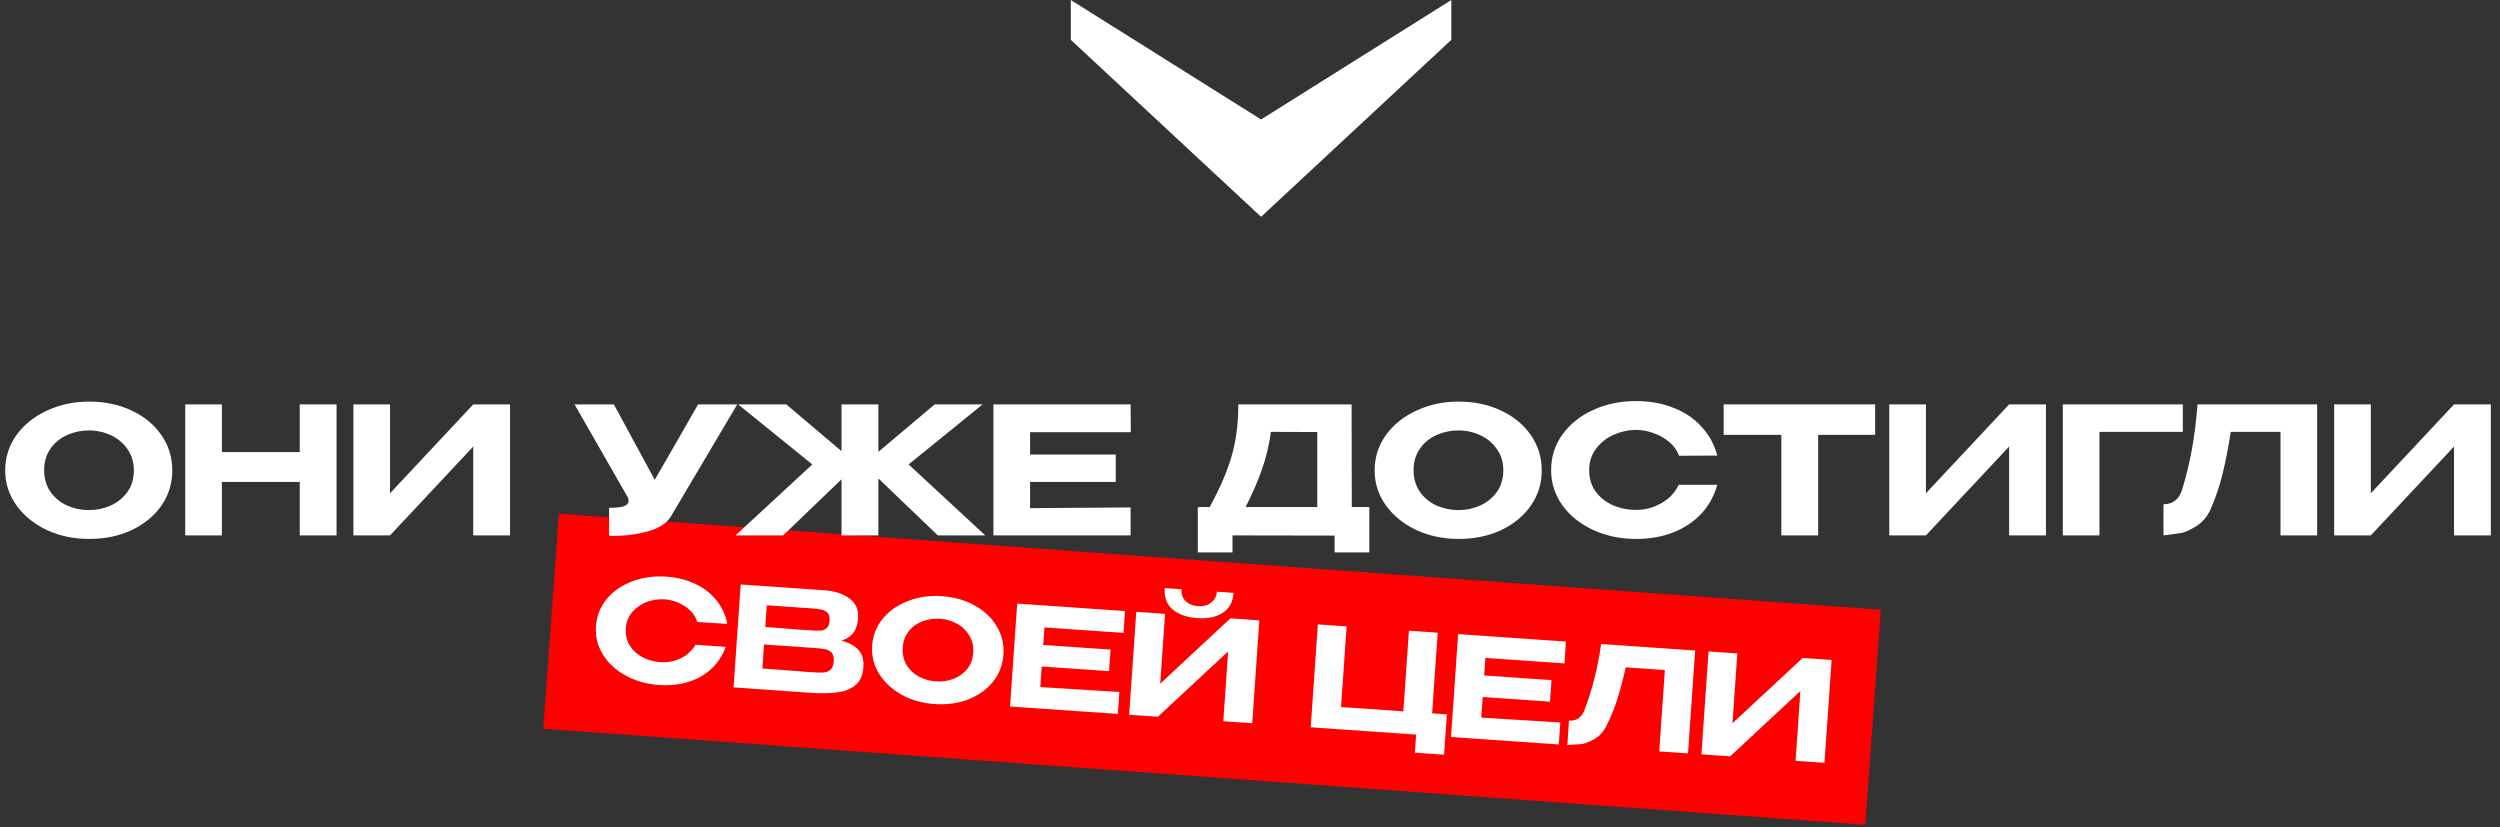
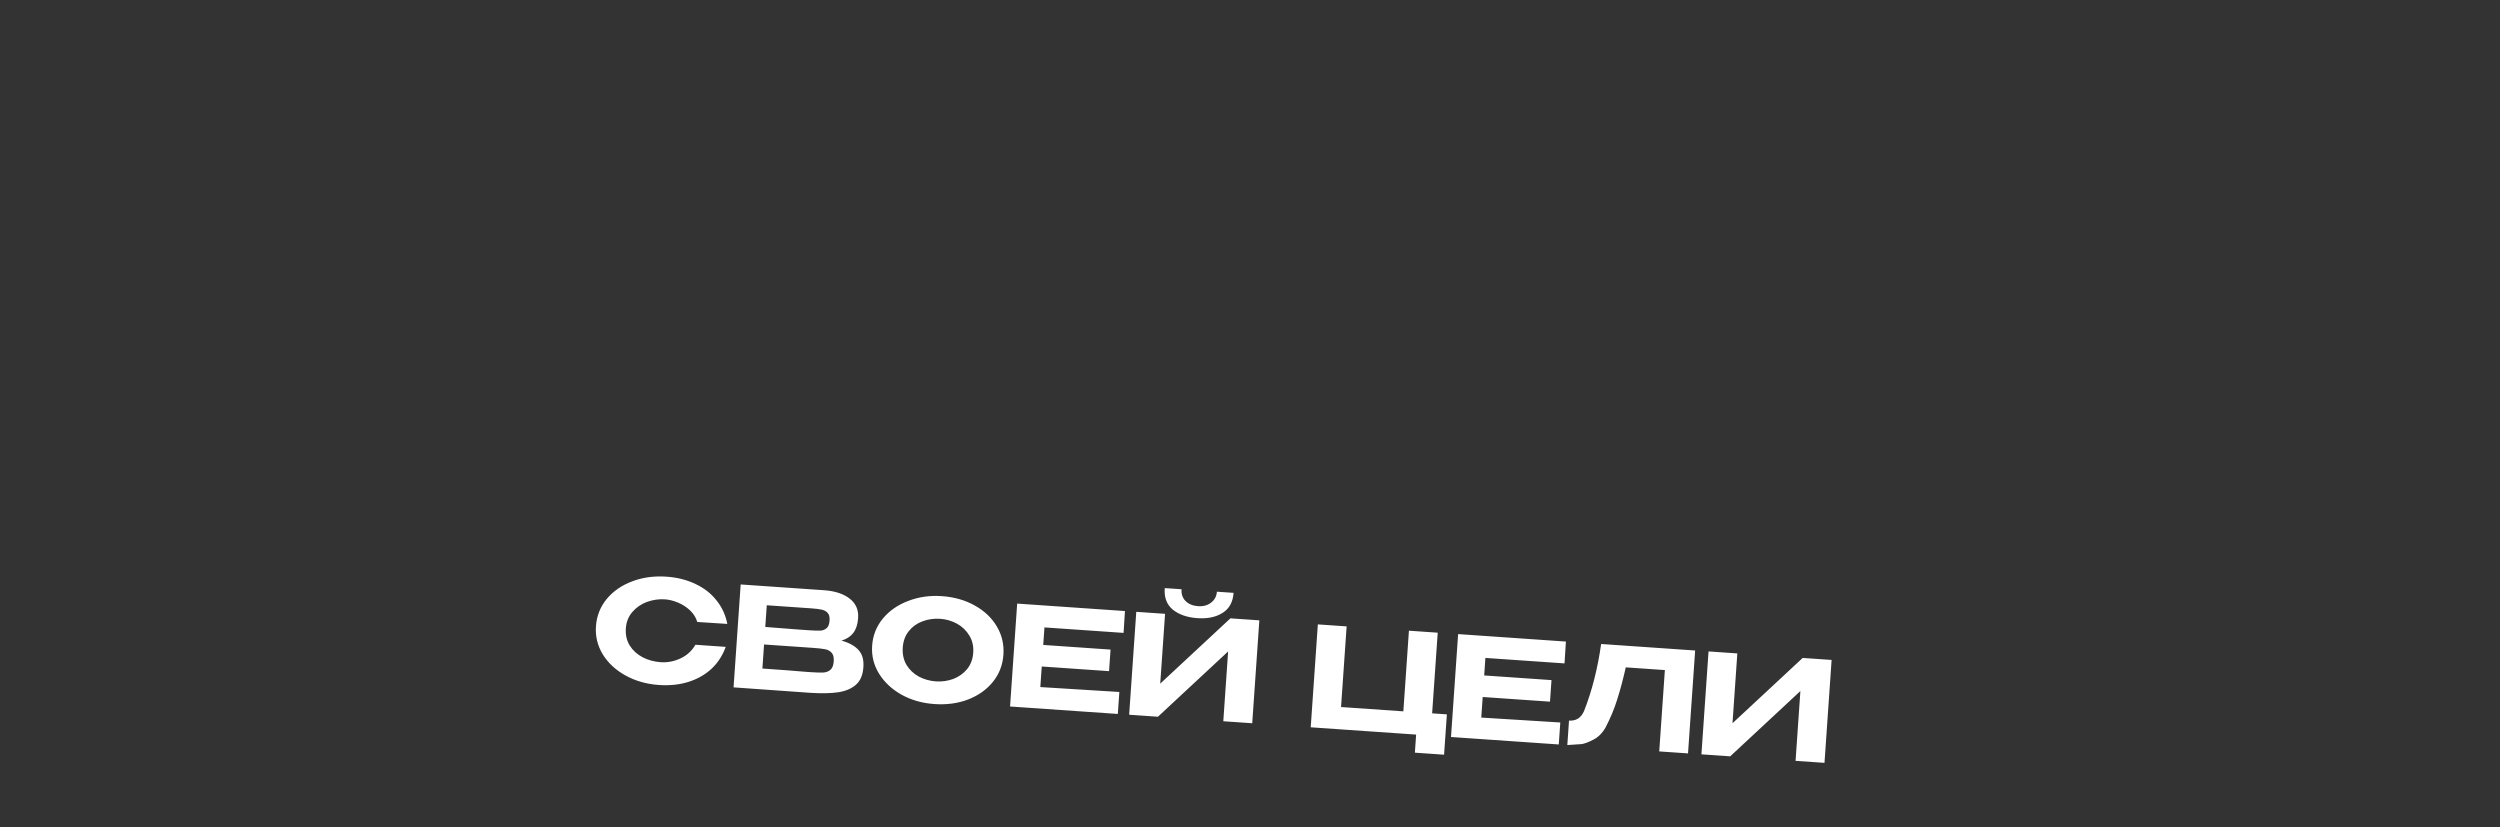
<svg xmlns="http://www.w3.org/2000/svg" width="565" height="187" viewBox="0 0 565 187" fill="none">
  <rect x="0" y="0" width="565" height="187" fill="#333333" stroke="none" />
-   <rect x="126.312" y="116.109" width="299.553" height="48.706" transform="rotate(4.155 126.312 116.109)" fill="#FF0000" />
-   <path d="M20.136 90.76C23.709 90.76 26.922 91.44 29.776 92.8C32.629 94.133 34.869 95.987 36.496 98.36C38.122 100.707 38.936 103.36 38.936 106.32C38.936 109.253 38.122 111.893 36.496 114.24C34.869 116.587 32.629 118.44 29.776 119.8C26.922 121.133 23.709 121.8 20.136 121.8C16.696 121.8 13.522 121.133 10.616 119.8C7.736 118.44 5.442 116.587 3.736 114.24C2.029 111.867 1.176 109.227 1.176 106.32C1.176 103.387 2.016 100.733 3.696 98.36C5.402 95.987 7.709 94.133 10.616 92.8C13.522 91.44 16.696 90.76 20.136 90.76ZM20.136 115.28C21.869 115.28 23.509 114.933 25.056 114.24C26.602 113.52 27.856 112.493 28.816 111.16C29.776 109.8 30.256 108.187 30.256 106.32C30.256 104.48 29.776 102.88 28.816 101.52C27.856 100.133 26.602 99.08 25.056 98.36C23.509 97.64 21.869 97.28 20.136 97.28C18.349 97.28 16.669 97.64 15.096 98.36C13.549 99.053 12.309 100.08 11.376 101.44C10.442 102.8 9.976 104.4 9.976 106.24C9.976 108.107 10.442 109.733 11.376 111.12C12.336 112.48 13.589 113.52 15.136 114.24C16.709 114.933 18.376 115.28 20.136 115.28ZM50.141 102.16H67.741V91.4H76.061V121H67.741V108.92H50.141V121H41.861V91.4H50.141V102.16ZM88.149 91.4V111.48L106.949 91.4H115.269V121H106.949V100.92L88.149 121H79.869V91.4H88.149ZM166.616 91.4L151.736 116.52C150.802 118.227 148.949 119.44 146.176 120.16C143.429 120.88 140.589 121.187 137.656 121.08V114.76C139.389 114.76 140.549 114.627 141.136 114.36C141.749 114.093 142.056 113.733 142.056 113.28C142.056 113.067 142.029 112.827 141.976 112.56L129.856 91.4H138.736L147.976 108.44L157.776 91.4H166.616ZM205.349 104.96L222.669 121H211.949L198.509 108.12V121H190.189V108.32L176.989 121H166.229L183.589 104.96L166.829 91.4H177.709L190.189 101.96V91.4H198.509V102.12L211.229 91.4H222.069L205.349 104.96ZM252.158 108.92H232.798V114.84L255.518 114.68V121H224.518V91.4H255.518L255.558 97.68H232.798V102.72H252.158V108.92ZM305.503 114.6H309.463V124.84H301.623V121.04L278.543 121V124.84H270.703V114.6H273.383C275.623 110.52 277.263 106.733 278.303 103.24C279.343 99.72 279.863 95.773 279.863 91.4H305.463L305.503 114.6ZM287.223 97.6C286.823 100.587 286.143 103.427 285.183 106.12C284.25 108.813 283.023 111.64 281.503 114.6H297.703V97.64L287.223 97.6ZM329.628 90.76C333.201 90.76 336.415 91.44 339.268 92.8C342.121 94.133 344.361 95.987 345.988 98.36C347.615 100.707 348.428 103.36 348.428 106.32C348.428 109.253 347.615 111.893 345.988 114.24C344.361 116.587 342.121 118.44 339.268 119.8C336.415 121.133 333.201 121.8 329.628 121.8C326.188 121.8 323.015 121.133 320.108 119.8C317.228 118.44 314.935 116.587 313.228 114.24C311.521 111.867 310.668 109.227 310.668 106.32C310.668 103.387 311.508 100.733 313.188 98.36C314.895 95.987 317.201 94.133 320.108 92.8C323.015 91.44 326.188 90.76 329.628 90.76ZM329.628 115.28C331.361 115.28 333.001 114.933 334.548 114.24C336.095 113.52 337.348 112.493 338.308 111.16C339.268 109.8 339.748 108.187 339.748 106.32C339.748 104.48 339.268 102.88 338.308 101.52C337.348 100.133 336.095 99.08 334.548 98.36C333.001 97.64 331.361 97.28 329.628 97.28C327.841 97.28 326.161 97.64 324.588 98.36C323.041 99.053 321.801 100.08 320.868 101.44C319.935 102.8 319.468 104.4 319.468 106.24C319.468 108.107 319.935 109.733 320.868 111.12C321.828 112.48 323.081 113.52 324.628 114.24C326.201 114.933 327.868 115.28 329.628 115.28ZM350.554 106.24C350.554 103.28 351.394 100.613 353.074 98.24C354.78 95.867 357.087 94.013 359.994 92.68C362.927 91.32 366.18 90.64 369.754 90.64C372.847 90.64 375.66 91.147 378.194 92.16C380.754 93.147 382.874 94.573 384.554 96.44C386.26 98.28 387.447 100.453 388.114 102.96L379.474 103C379.02 101.773 378.26 100.72 377.194 99.84C376.127 98.96 374.927 98.293 373.594 97.84C372.26 97.387 370.994 97.16 369.794 97.16C368.06 97.16 366.367 97.52 364.714 98.24C363.087 98.96 361.754 100.013 360.714 101.4C359.674 102.76 359.154 104.373 359.154 106.24C359.154 108.133 359.647 109.76 360.634 111.12C361.62 112.453 362.927 113.48 364.554 114.2C366.18 114.893 367.927 115.24 369.794 115.24C371.767 115.24 373.634 114.747 375.394 113.76C377.18 112.773 378.514 111.373 379.394 109.56H388.114C387.394 112.093 386.18 114.28 384.474 116.12C382.767 117.933 380.66 119.333 378.154 120.32C375.647 121.307 372.847 121.8 369.754 121.8C366.207 121.8 362.967 121.12 360.034 119.76C357.1 118.4 354.78 116.533 353.074 114.16C351.394 111.787 350.554 109.147 350.554 106.24ZM389.543 98.24V91.4H423.783L389.543 98.24ZM423.783 91.4V98.28H410.903V121H402.583V98.28H389.543V91.4H423.783ZM435.259 91.4V111.48L454.059 91.4H462.379V121H454.059V100.92L435.259 121H426.979V91.4H435.259ZM493.317 91.4V97.6H474.477V121H466.197V91.4H493.317ZM523.672 91.4V121H515.392V97.6H504.152C503.592 101.2 502.979 104.347 502.312 107.04C501.672 109.733 500.752 112.453 499.552 115.2C498.752 116.88 497.659 118.133 496.272 118.96C494.912 119.787 493.832 120.28 493.032 120.44C492.259 120.573 490.899 120.76 488.952 121V113.96C490.979 113.96 492.352 112.947 493.072 110.92C494.939 105 496.125 98.493 496.632 91.4H523.672ZM535.805 91.4V111.48L554.605 91.4H562.925V121H554.605V100.92L535.805 121H527.525V91.4H535.805Z" fill="white" />
  <path d="M134.685 141.539C134.846 139.213 135.651 137.164 137.1 135.39C138.57 133.619 140.483 132.288 142.839 131.398C145.218 130.489 147.811 130.132 150.618 130.326C153.049 130.494 155.232 131.045 157.167 131.979C159.125 132.894 160.713 134.13 161.931 135.688C163.172 137.226 163.986 138.998 164.374 141.004L157.583 140.566C157.294 139.577 156.754 138.708 155.964 137.959C155.173 137.209 154.267 136.62 153.244 136.192C152.221 135.763 151.238 135.516 150.295 135.451C148.933 135.357 147.583 135.547 146.245 136.023C144.928 136.501 143.823 137.256 142.931 138.289C142.04 139.301 141.543 140.54 141.442 142.007C141.339 143.494 141.638 144.799 142.339 145.921C143.042 147.022 144.013 147.9 145.252 148.554C146.492 149.187 147.846 149.555 149.312 149.656C150.863 149.764 152.356 149.477 153.793 148.798C155.25 148.12 156.374 147.092 157.164 145.715L164.015 146.19C163.312 148.141 162.239 149.793 160.798 151.146C159.359 152.478 157.628 153.463 155.605 154.102C153.581 154.741 151.355 154.976 148.924 154.808C146.138 154.615 143.629 153.905 141.398 152.677C139.167 151.449 137.446 149.856 136.234 147.899C135.043 145.943 134.527 143.823 134.685 141.539ZM190.168 144.778C191.904 145.256 193.191 145.966 194.031 146.909C194.873 147.83 195.238 149.097 195.126 150.711L195.118 150.836C194.999 152.554 194.446 153.853 193.459 154.732C192.471 155.611 191.148 156.183 189.487 156.447C187.828 156.69 185.762 156.736 183.288 156.586L183.225 156.582L181.968 156.495L165.785 155.343L167.394 132.087L186.345 133.398C188.774 133.587 190.678 134.224 192.055 135.309C193.433 136.394 194.059 137.837 193.934 139.639L193.926 139.765C193.832 141.127 193.472 142.217 192.847 143.037C192.222 143.857 191.329 144.437 190.168 144.778ZM187.483 140.235C187.537 139.459 187.397 138.892 187.064 138.532C186.732 138.151 186.276 137.899 185.695 137.774C185.135 137.651 184.321 137.553 183.253 137.479L183.221 137.477L173.29 136.789L172.951 141.692L180.489 142.277L182.909 142.444C184.04 142.523 184.87 142.548 185.398 142.522C185.926 142.495 186.391 142.317 186.793 141.987C187.195 141.657 187.425 141.073 187.483 140.235ZM183.296 151.913C184.574 152.001 185.53 152.026 186.165 151.985C186.8 151.924 187.321 151.707 187.725 151.335C188.13 150.963 188.363 150.337 188.424 149.457C188.483 148.598 188.337 147.967 187.986 147.564C187.637 147.14 187.15 146.864 186.528 146.737C185.905 146.609 184.955 146.502 183.676 146.413L183.645 146.411L172.677 145.652L172.301 151.089C176.847 151.404 180.083 151.649 182.007 151.824L183.296 151.913ZM212.847 134.727C215.654 134.921 218.142 135.63 220.31 136.854C222.479 138.056 224.139 139.634 225.288 141.587C226.438 143.52 226.933 145.648 226.772 147.974C226.612 150.279 225.83 152.309 224.424 154.064C223.019 155.819 221.158 157.154 218.842 158.067C216.528 158.96 213.967 159.309 211.159 159.115C208.456 158.928 205.999 158.231 203.788 157.026C201.599 155.801 199.898 154.22 198.685 152.283C197.473 150.326 196.946 148.205 197.104 145.921C197.264 143.617 198.068 141.578 199.517 139.804C200.987 138.032 202.9 136.701 205.256 135.812C207.614 134.901 210.144 134.54 212.847 134.727ZM211.514 153.992C212.876 154.086 214.183 153.903 215.436 153.442C216.69 152.961 217.731 152.222 218.558 151.227C219.386 150.21 219.851 148.969 219.952 147.502C220.052 146.057 219.762 144.773 219.082 143.653C218.403 142.511 217.475 141.615 216.299 140.965C215.123 140.316 213.854 139.944 212.492 139.849C211.089 139.752 209.749 139.944 208.474 140.424C207.221 140.885 206.191 141.624 205.383 142.642C204.576 143.659 204.123 144.891 204.023 146.337C203.921 147.803 204.199 149.107 204.857 150.247C205.538 151.368 206.466 152.253 207.642 152.903C208.84 153.533 210.131 153.896 211.514 153.992ZM250.646 151.679L235.435 150.626L235.113 155.277L252.973 156.387L252.629 161.353L228.272 159.667L229.882 136.411L254.238 138.096L253.928 143.032L236.046 141.795L235.772 145.755L250.983 146.807L250.646 151.679ZM270.625 139.704C268.299 139.543 266.439 138.898 265.043 137.77C263.67 136.622 263.066 135.002 263.232 132.908L267.035 133.171C266.941 134.217 267.238 135.101 267.925 135.822C268.634 136.524 269.586 136.916 270.78 136.999C271.933 137.078 272.909 136.809 273.71 136.191C274.511 135.573 274.946 134.75 275.017 133.723L278.789 133.984C278.645 136.059 277.814 137.569 276.296 138.517C274.799 139.466 272.909 139.862 270.625 139.704ZM262.212 154.5L278.074 139.745L284.611 140.198L283.002 163.454L276.465 163.002L277.557 147.225L261.694 161.98L255.189 161.53L256.798 138.273L263.303 138.723L262.212 154.5ZM318.417 142.537L324.923 142.987L323.661 161.215L326.993 161.446L326.362 170.56L319.762 170.103L320.045 166.017L296.223 164.369L297.832 141.112L304.337 141.563L303.076 159.791L317.156 160.765L318.417 142.537ZM350.3 158.574L335.089 157.522L334.767 162.173L352.627 163.282L352.283 168.248L327.927 166.563L329.536 143.306L353.892 144.992L353.582 149.928L335.7 148.691L335.426 152.65L350.637 153.703L350.3 158.574ZM383.103 147.013L381.493 170.269L374.988 169.819L376.26 151.434L367.429 150.823C366.793 153.621 366.14 156.06 365.47 158.14C364.821 160.221 363.95 162.308 362.858 164.401C362.138 165.677 361.211 166.603 360.076 167.177C358.963 167.752 358.088 168.081 357.45 168.164C356.835 168.226 355.757 168.299 354.214 168.382L354.597 162.85C356.189 162.961 357.323 162.239 357.999 160.686C359.788 156.136 361.074 151.088 361.858 145.543L383.103 147.013ZM392.636 147.672L391.544 163.449L407.407 148.694L413.944 149.147L412.335 172.403L405.798 171.951L406.889 156.174L391.027 170.929L384.521 170.479L386.13 147.222L392.636 147.672Z" fill="white" />
-   <path d="M242 0L285 27L328 0V9L285 49L242 9V0Z" fill="white" />
</svg>